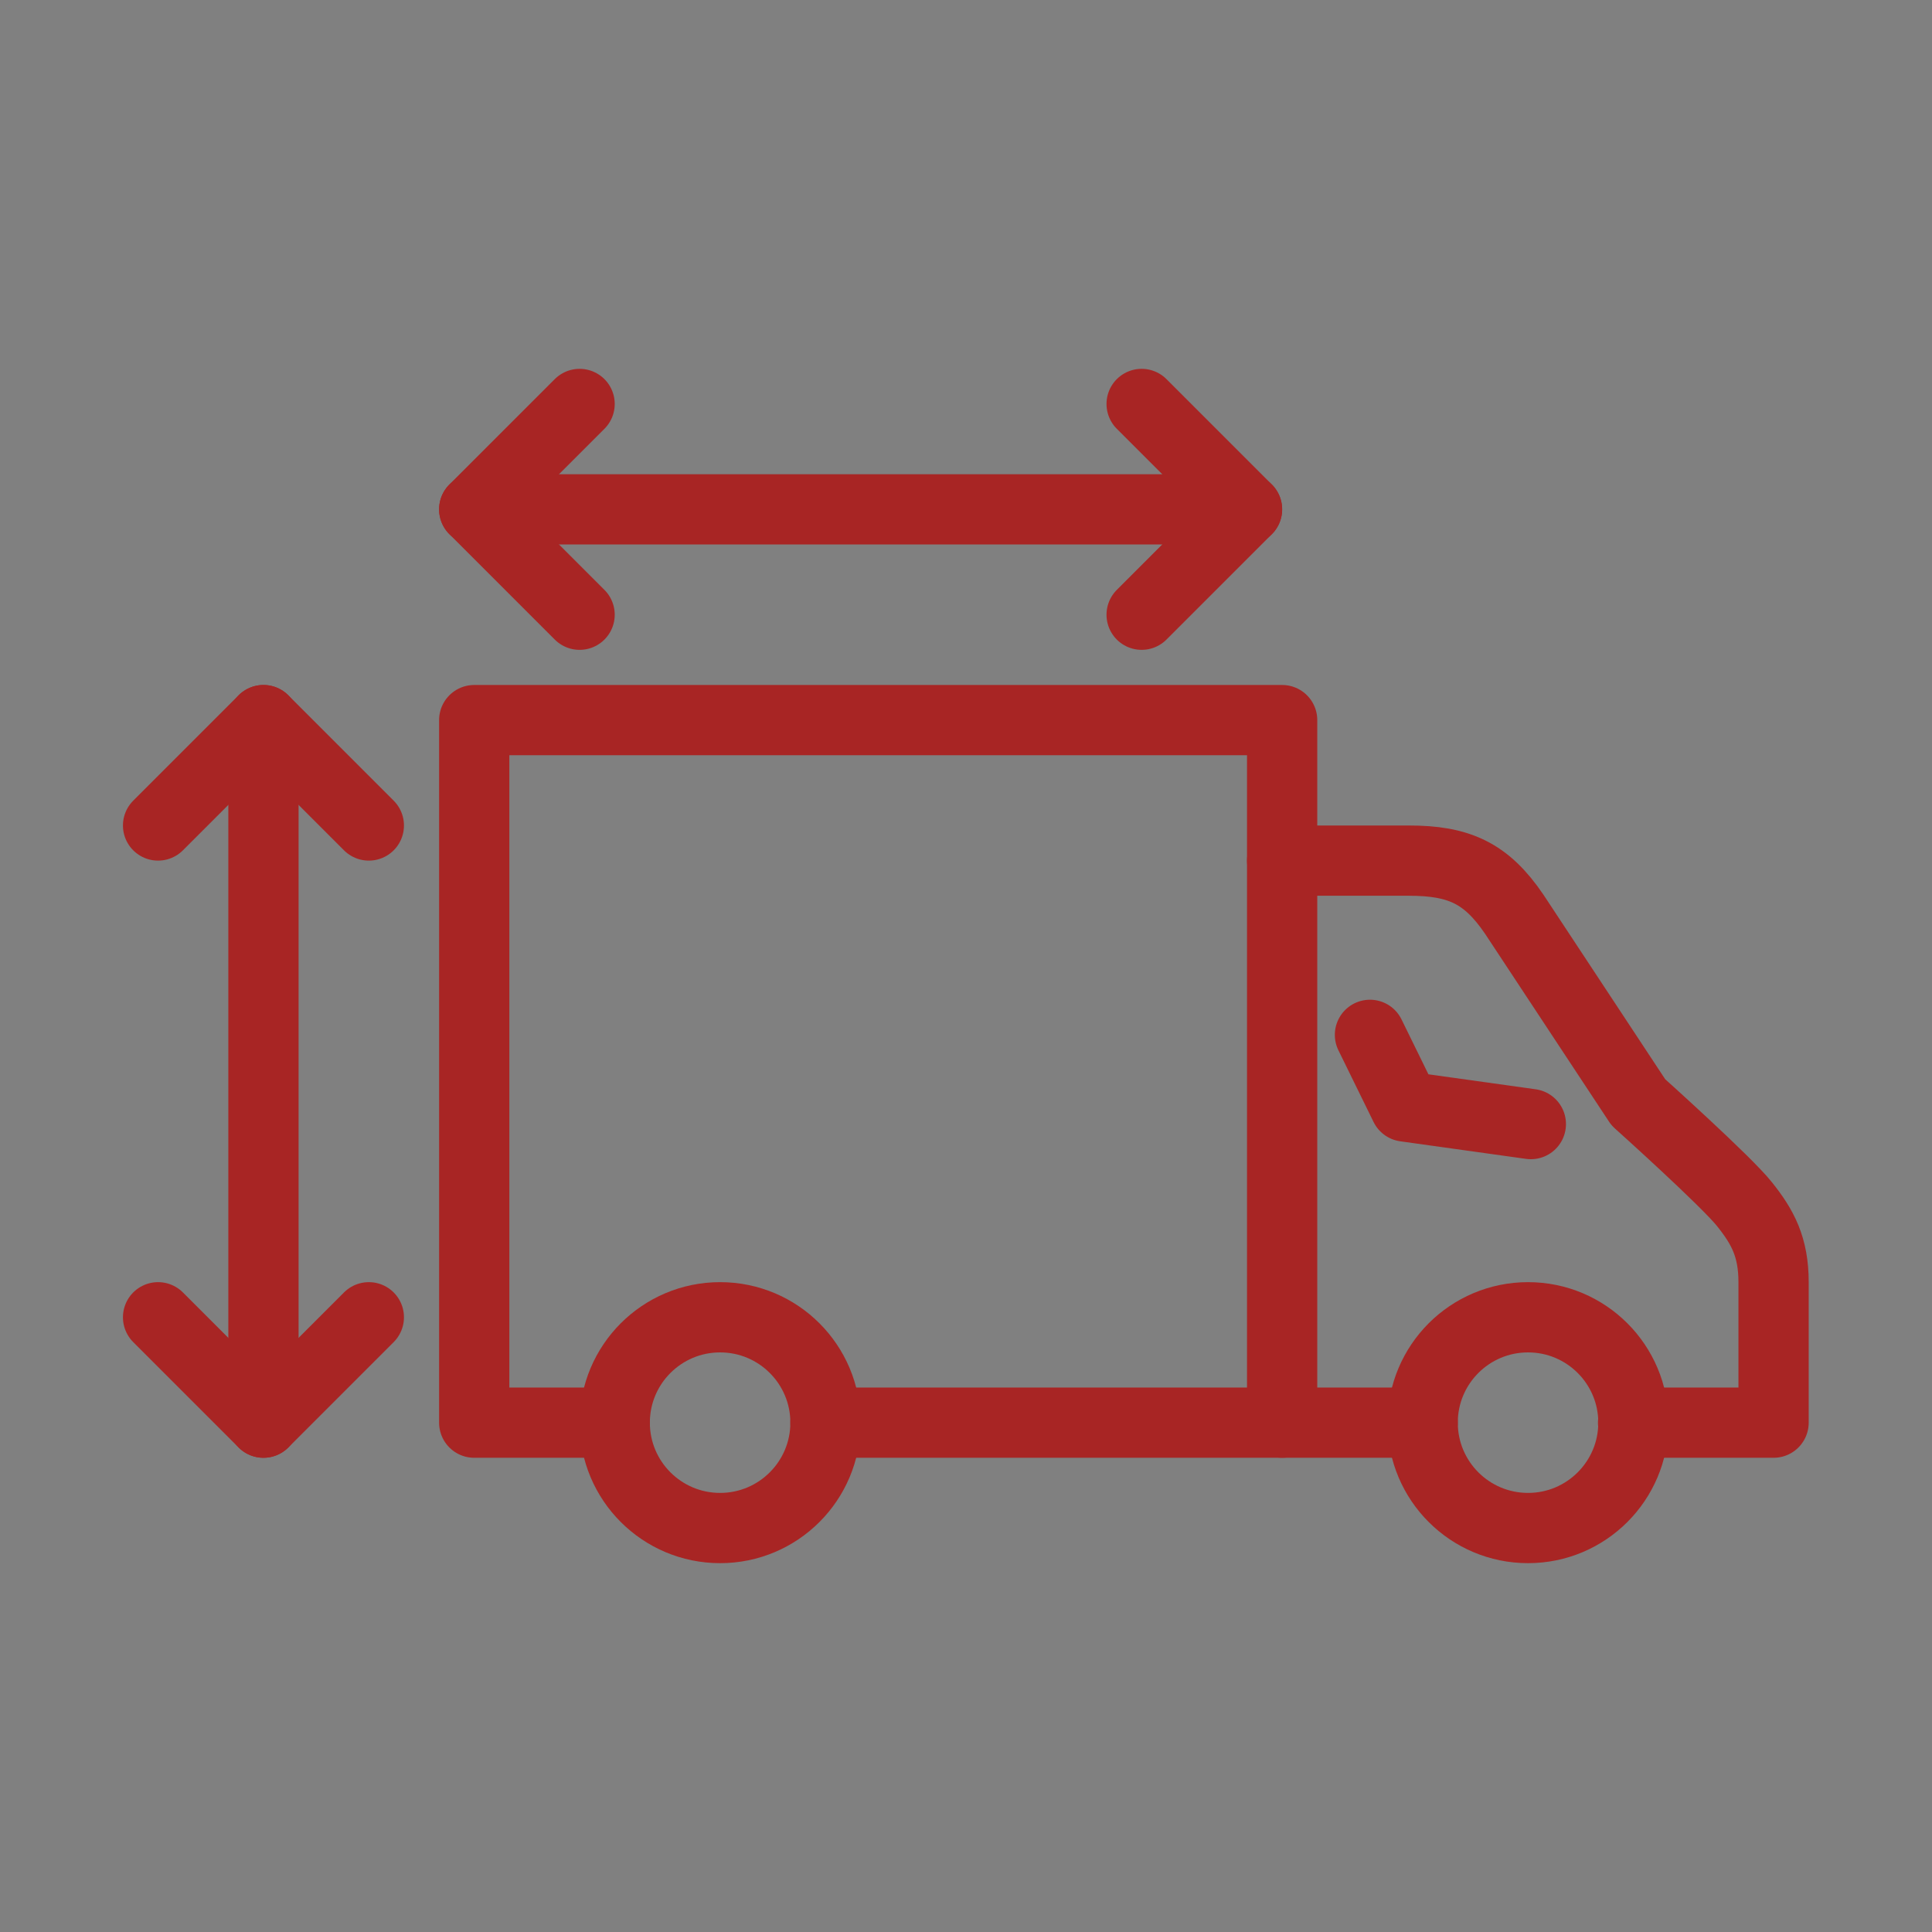
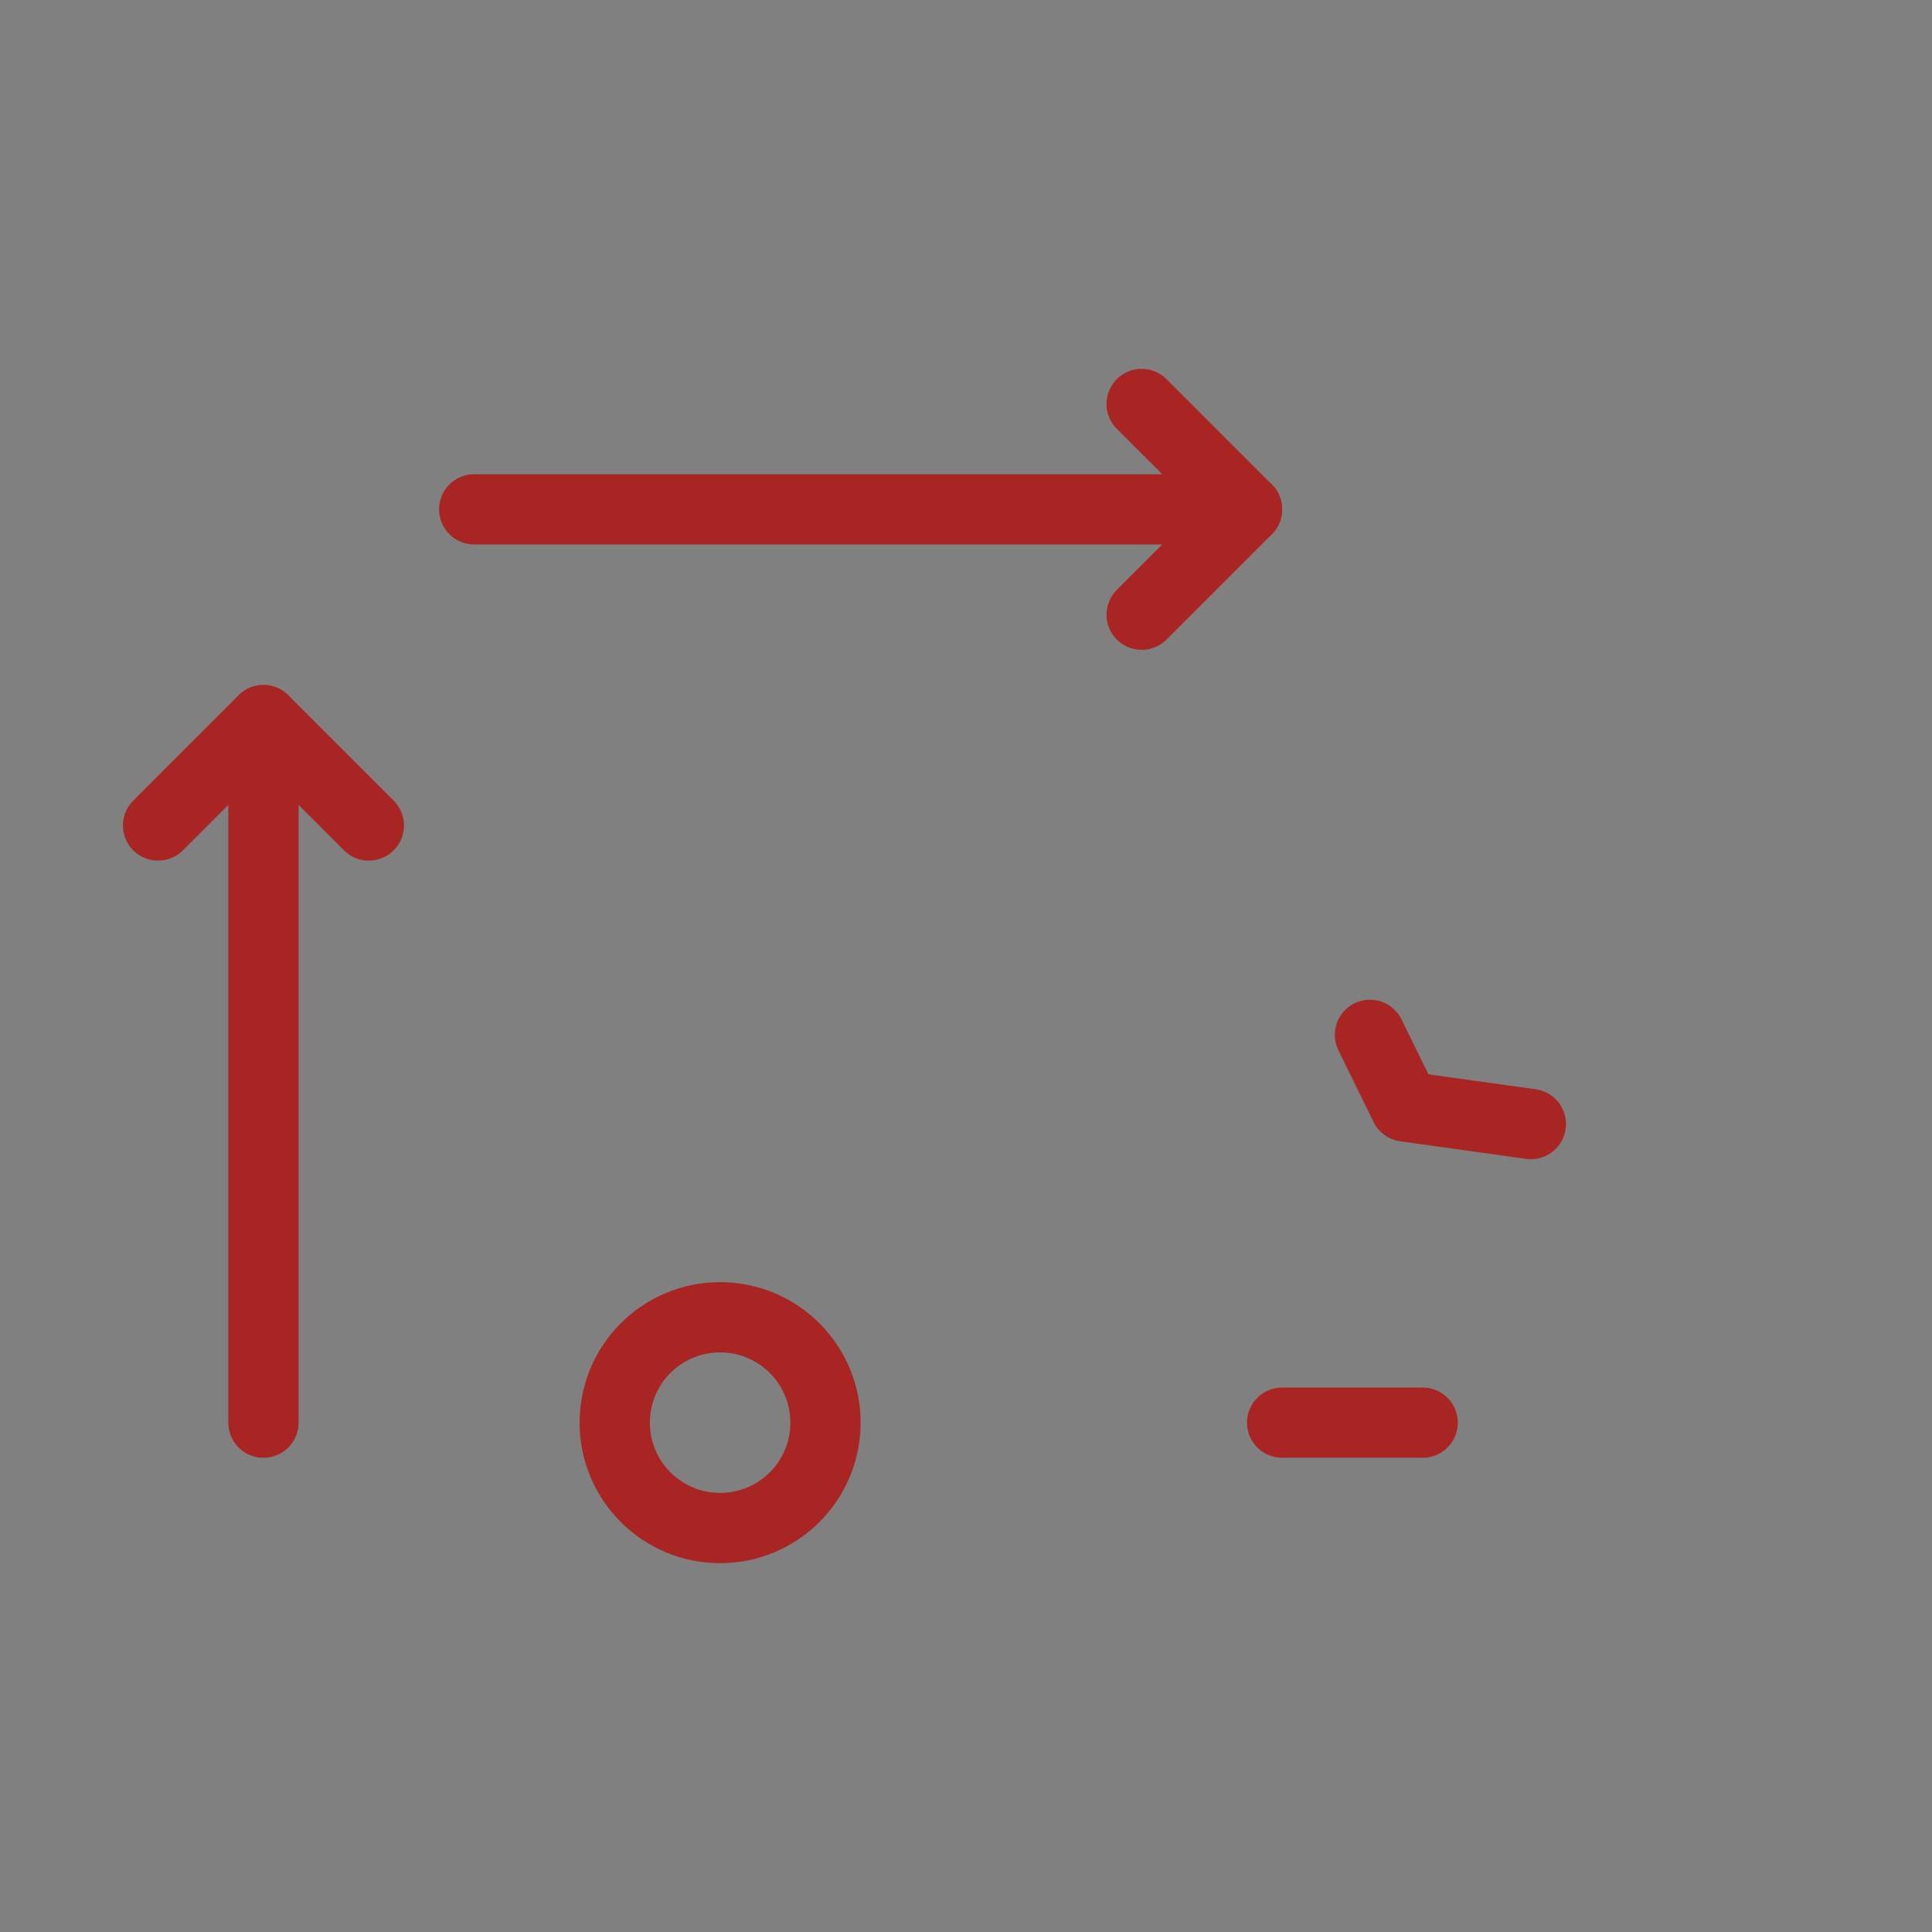
<svg xmlns="http://www.w3.org/2000/svg" viewBox="0 0 55 55">
  <rect x="0" y="0" width="55" height="55" fill="#808080" stroke="none" />
  <defs>
    <style>      .cls-1 {        stroke-miterlimit: 10;      }      .cls-1, .cls-2 {        fill: none;        stroke: #a82524;        stroke-width: 2px;      }      .cls-2 {        stroke-linecap: round;        stroke-linejoin: round;      }      .cls-3 {        fill: #fff;        stroke-width: 0px;      }    </style>
  </defs>
  <g id="container">
    <path class="cls-3" d="m98.5-283.5V98.5h-462v-382H98.5m1-1h-464V99.5H99.5v-384h0Z" />
  </g>
  <g id="_48x48_Icons" data-name="48x48 Icons">
    <g>
      <circle class="cls-1" cx="20.5" cy="40.5" r="3" />
-       <polyline class="cls-2" points="16.5 11.5 13.5 14.5 16.5 17.5" />
      <polyline class="cls-2" points="32.5 11.5 35.5 14.5 32.5 17.5" />
      <line class="cls-2" x1="13.5" y1="14.5" x2="35.5" y2="14.5" />
      <polyline class="cls-2" points="10.5 23.5 7.5 20.5 4.5 23.5" />
-       <polyline class="cls-2" points="10.5 37.5 7.5 40.5 4.5 37.5" />
      <line class="cls-2" x1="7.5" y1="20.5" x2="7.5" y2="40.5" />
-       <polyline class="cls-2" points="17.5 40.5 13.5 40.5 13.5 20.5 36.5 20.5 36.5 40.5 23.5 40.5" />
      <line class="cls-2" x1="36.5" y1="40.5" x2="40.5" y2="40.5" />
-       <circle class="cls-1" cx="43.5" cy="40.5" r="3" />
-       <path class="cls-2" d="m36.5,24.5h3.6c1.43,0,2.21.35,3.01,1.53l3.53,5.35s2.52,2.26,3.03,2.91c.51.64.82,1.21.82,2.21v4h-4" />
      <polyline class="cls-2" points="39 29.46 40 31.5 43.58 32" />
    </g>
  </g>
</svg>